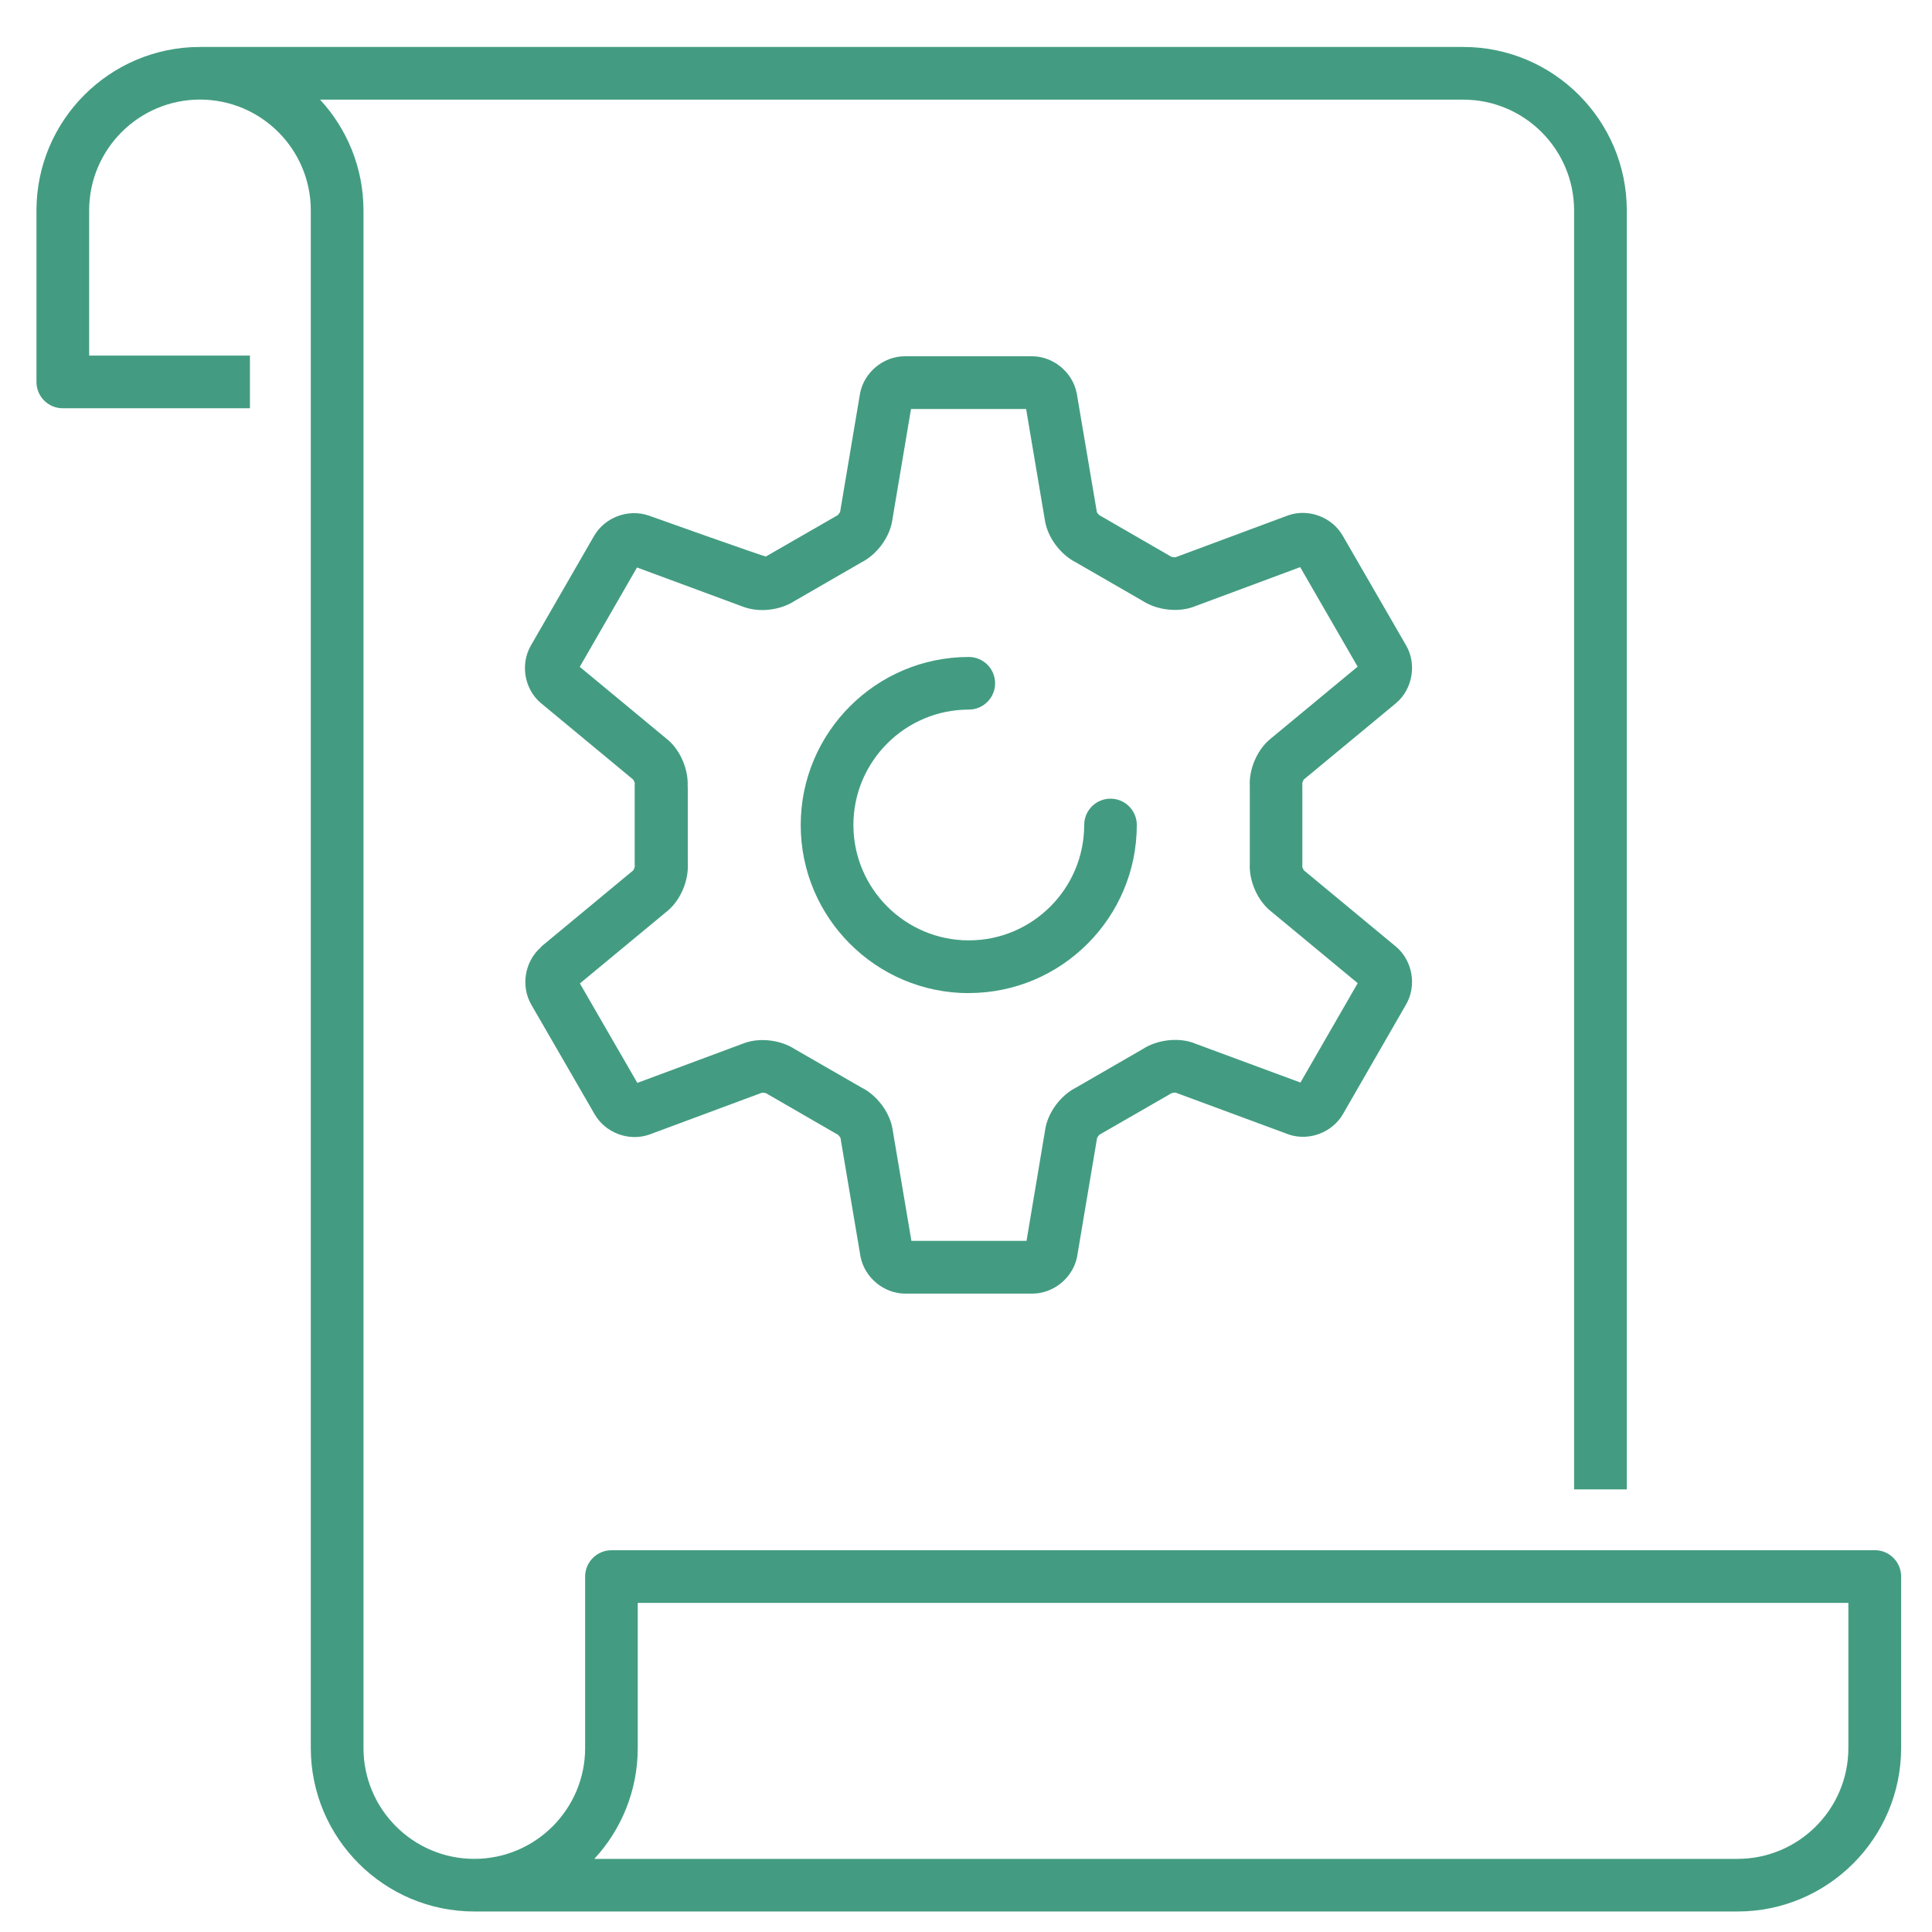
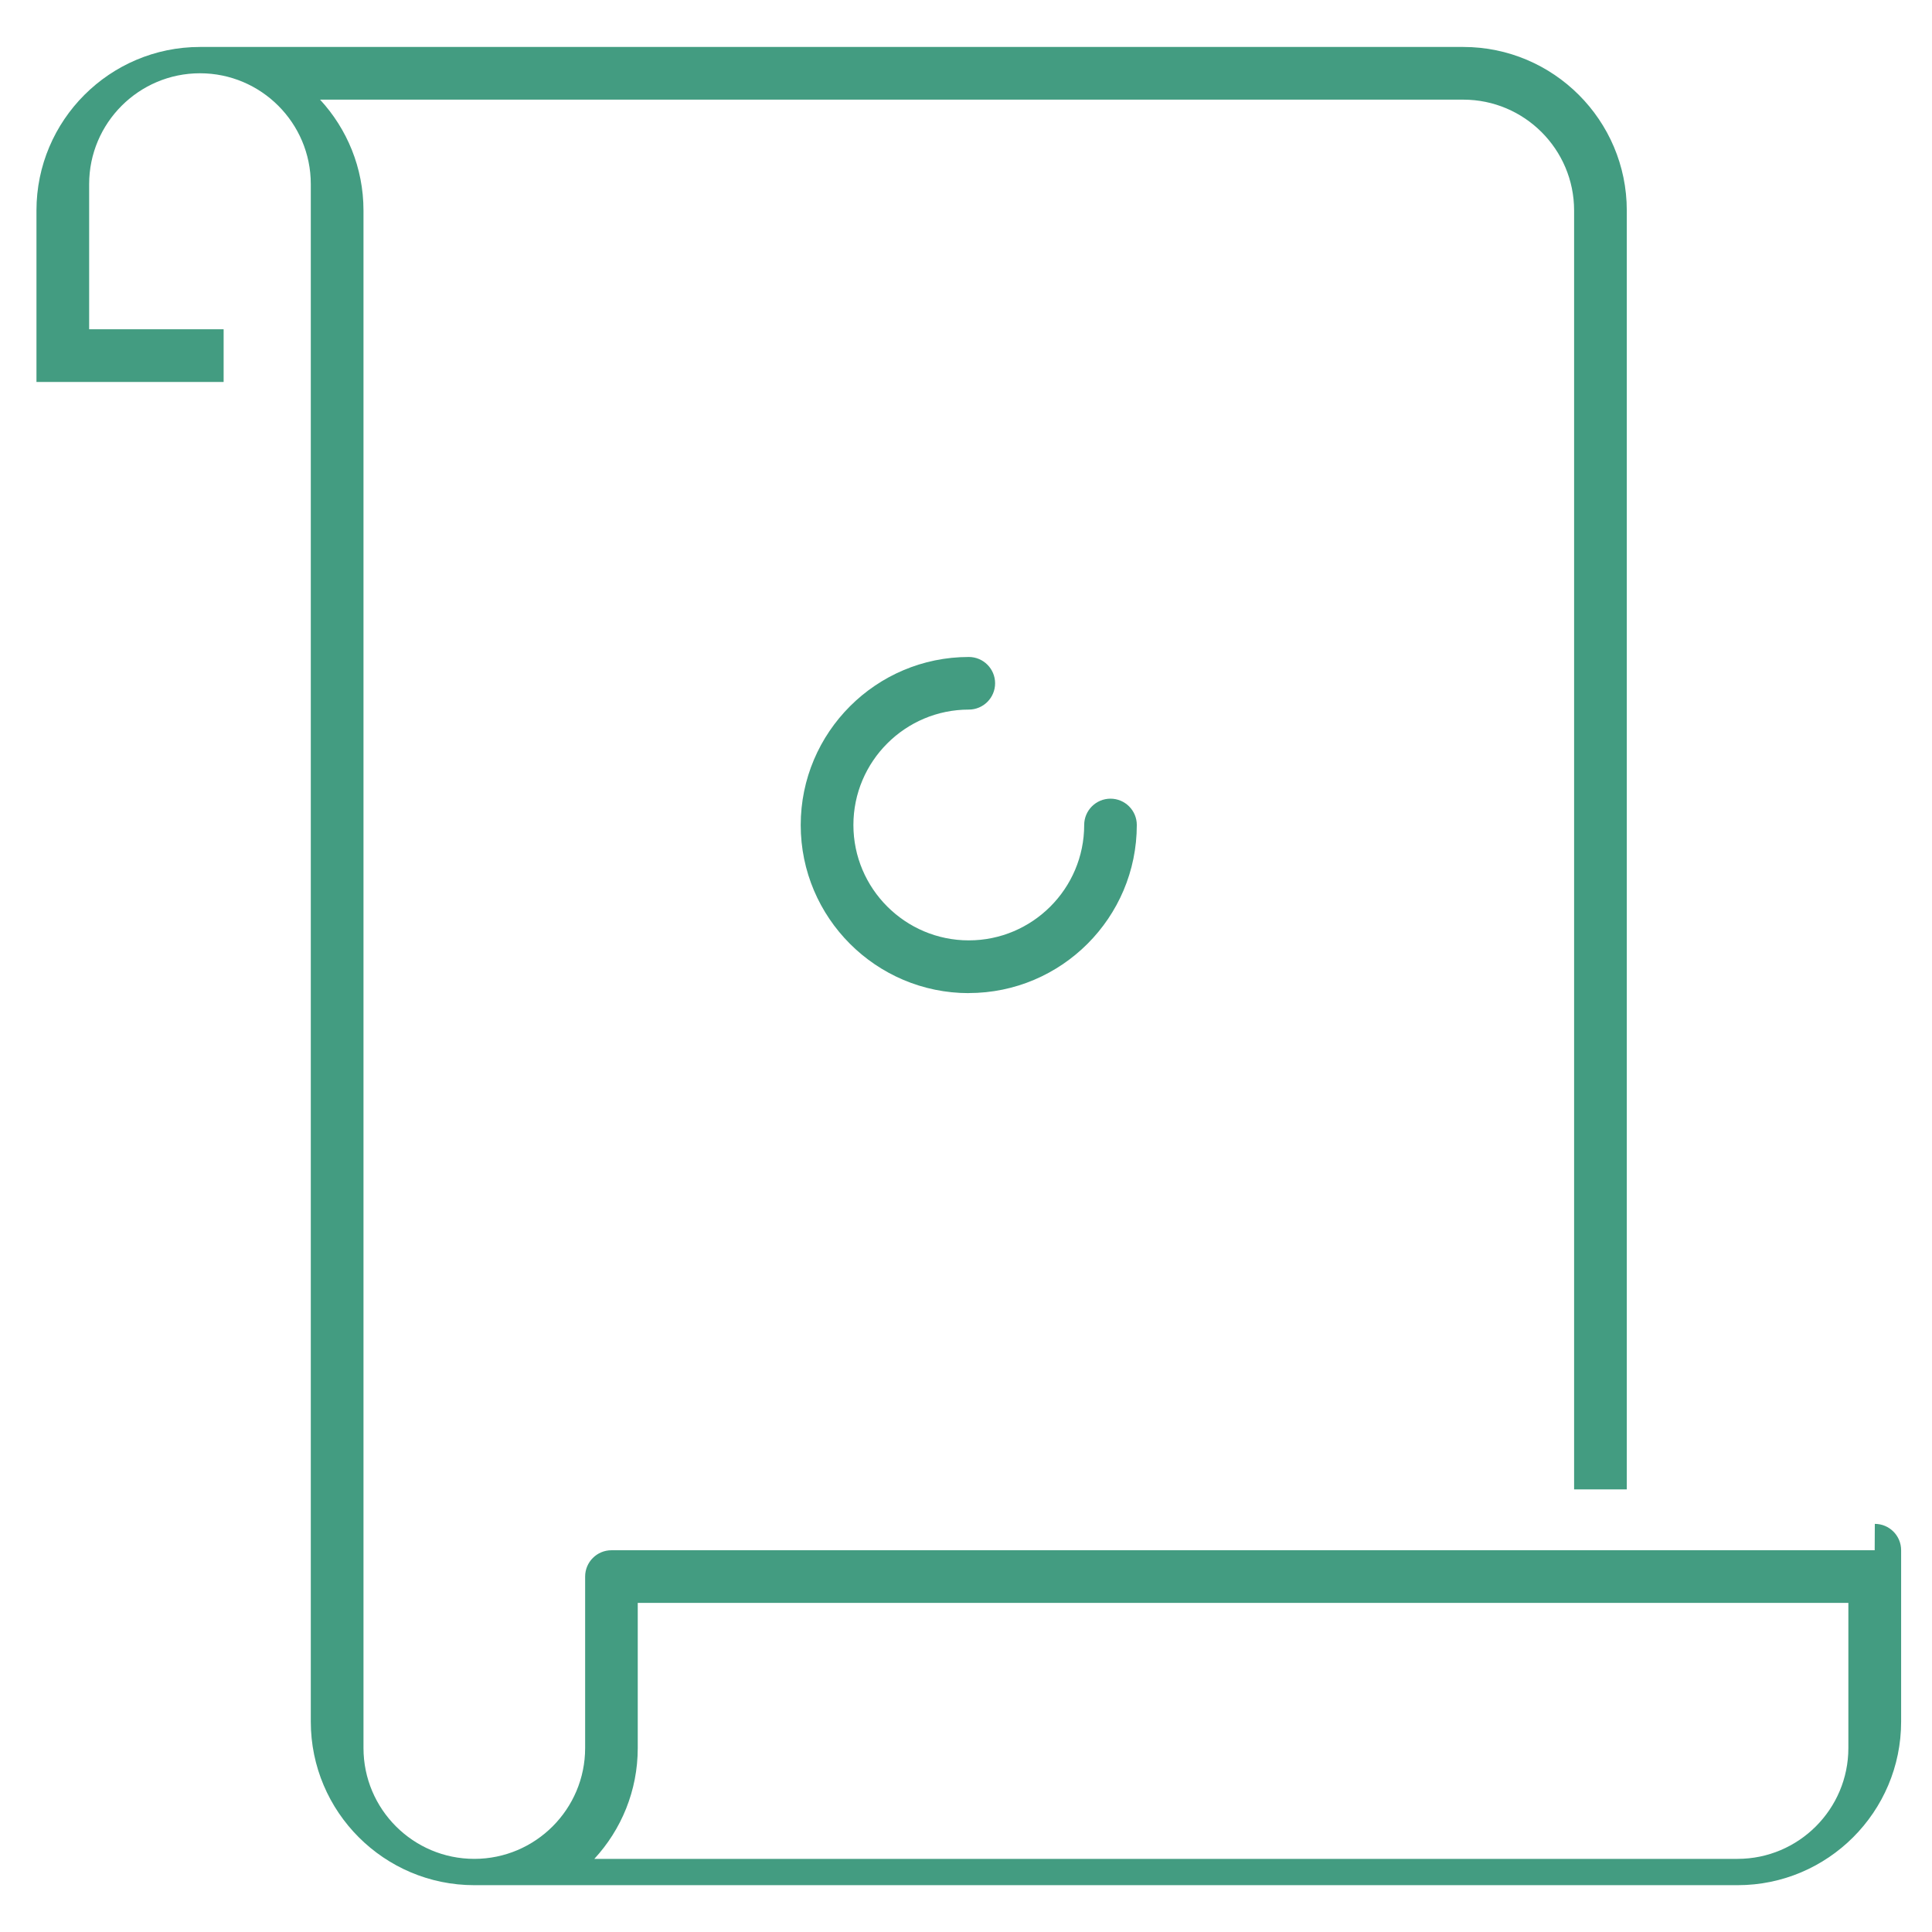
<svg xmlns="http://www.w3.org/2000/svg" id="a" data-name="Layer 1" viewBox="0 0 283.46 283.46">
  <defs>
    <style>
      .b {
        fill: #439C81;
      }
    </style>
  </defs>
-   <path class="b" d="m275.05,227.45H89.71c-2.13,0-3.86,1.73-3.86,3.86v25.16c0,8.96-7.29,16.26-16.26,16.26s-16.26-7.29-16.26-16.26V30.88c0-6.27-2.42-11.98-6.37-16.26h167.73c8.96,0,16.26,7.29,16.26,16.26v187.64h7.73V30.88c0-13.23-10.76-23.99-23.99-23.99H29.34c-13.23,0-23.99,10.76-23.99,23.99v25.16c0,2.13,1.73,3.86,3.86,3.86h27.46v-7.73H13.08v-21.3c0-8.96,7.29-16.26,16.26-16.26s16.26,7.29,16.26,16.26v225.59c0,13.23,10.76,23.99,23.99,23.99h185.35c13.23,0,23.99-10.76,23.99-23.99v-25.16c0-2.13-1.73-3.86-3.86-3.86Zm-20.12,45.28H87.2c3.95-4.28,6.37-9.99,6.37-16.26v-21.3h177.62v21.3c0,8.96-7.29,16.26-16.26,16.26Z" />
-   <path class="b" d="m79.42,138.93l-.08.07c-2.36,2.07-2.96,5.68-1.39,8.4l9.3,16.09c1.57,2.72,5,4.01,7.97,2.99l16.55-6.15c.19-.02.53.03.61.06l10.28,5.94.23.12c.14.09.37.39.42.48l2.93,17.36.02.1c.61,3.08,3.43,5.41,6.57,5.41h18.63c3.14-.01,5.97-2.34,6.57-5.42l2.93-17.41c.07-.17.29-.44.35-.49l10.29-5.92.22-.14c.16-.08.52-.13.64-.12l16.52,6.11.1.04c2.97,1.01,6.39-.28,7.96-3l9.26-16.08c1.57-2.72.97-6.33-1.39-8.4l-13.6-11.27c-.11-.15-.24-.47-.25-.56l.02-.17v-11.71s0-.09,0-.09l-.02-.17c.01-.17.15-.52.21-.61l13.56-11.23.08-.07c2.36-2.07,2.96-5.68,1.39-8.4l-9.3-16.1c-1.57-2.72-5-4.01-7.97-2.99l-16.56,6.16c-.18.02-.53-.03-.61-.07l-10.28-5.94-.23-.12c-.14-.09-.38-.39-.42-.49l-2.94-17.36-.02-.1c-.61-3.08-3.43-5.41-6.58-5.41h-18.63c-3.14,0-5.97,2.34-6.57,5.42l-2.93,17.41c-.08.17-.29.44-.36.49l-10.29,5.92-.22.14c-.15.08-17.16-5.99-17.16-5.99l-.1-.03c-2.97-1.01-6.4.28-7.97,3l-9.27,16.08c-1.57,2.72-.97,6.33,1.4,8.39l13.6,11.27c.11.15.24.47.25.56l-.02.17v11.71s0,.09,0,.09l.02.17c-.01.17-.15.52-.21.61l-13.55,11.23Zm21.47-23.5c.14-2.44-1-5.22-2.84-6.83l-12.99-10.76,8.4-14.58,15.73,5.82.1.03c2.3.78,5.28.39,7.33-.96l9.75-5.63c2.19-1.1,4.02-3.49,4.49-5.88l2.8-16.63h16.89s2.79,16.52,2.79,16.52l.02.1c.47,2.39,2.3,4.77,4.49,5.88l9.76,5.63c2.05,1.34,5.04,1.73,7.34.95l15.81-5.88,8.43,14.6-12.91,10.69-.08.07c-1.83,1.61-2.98,4.38-2.83,6.83v11.26c-.14,2.44,1.01,5.22,2.84,6.83l12.99,10.76-8.4,14.58-15.73-5.82-.1-.04c-2.3-.78-5.28-.38-7.33.96l-9.75,5.63c-2.19,1.1-4.02,3.49-4.49,5.88l-2.79,16.62h-16.89s-2.79-16.52-2.79-16.52l-.02-.1c-.47-2.39-2.31-4.78-4.5-5.87l-9.76-5.62c-2.05-1.34-5.03-1.74-7.33-.95l-15.81,5.88-8.43-14.59,12.91-10.69.08-.07c1.83-1.6,2.98-4.38,2.84-6.83v-11.26Z" />
+   <path class="b" d="m275.05,227.45H89.71c-2.13,0-3.86,1.73-3.86,3.86v25.16c0,8.96-7.29,16.26-16.26,16.26s-16.26-7.29-16.26-16.26V30.88c0-6.27-2.42-11.98-6.37-16.26h167.73c8.96,0,16.26,7.29,16.26,16.26v187.64h7.73V30.88c0-13.23-10.76-23.99-23.99-23.99H29.34c-13.23,0-23.99,10.76-23.99,23.99v25.16h27.46v-7.73H13.08v-21.3c0-8.96,7.29-16.26,16.26-16.26s16.26,7.29,16.26,16.26v225.59c0,13.23,10.76,23.99,23.99,23.99h185.35c13.23,0,23.99-10.76,23.99-23.99v-25.16c0-2.13-1.73-3.86-3.86-3.86Zm-20.12,45.28H87.2c3.95-4.28,6.37-9.99,6.37-16.26v-21.3h177.62v21.3c0,8.96-7.29,16.26-16.26,16.26Z" />
  <path class="b" d="m142.13,145.7c13.6,0,24.66-11.06,24.66-24.66,0-2.13-1.73-3.86-3.86-3.86s-3.86,1.73-3.86,3.86c0,9.34-7.6,16.93-16.93,16.93s-16.93-7.6-16.93-16.93,7.6-16.93,16.93-16.93c2.13,0,3.86-1.73,3.86-3.86s-1.73-3.86-3.86-3.86c-13.6,0-24.66,11.06-24.66,24.66s11.06,24.66,24.66,24.66Z" />
</svg>